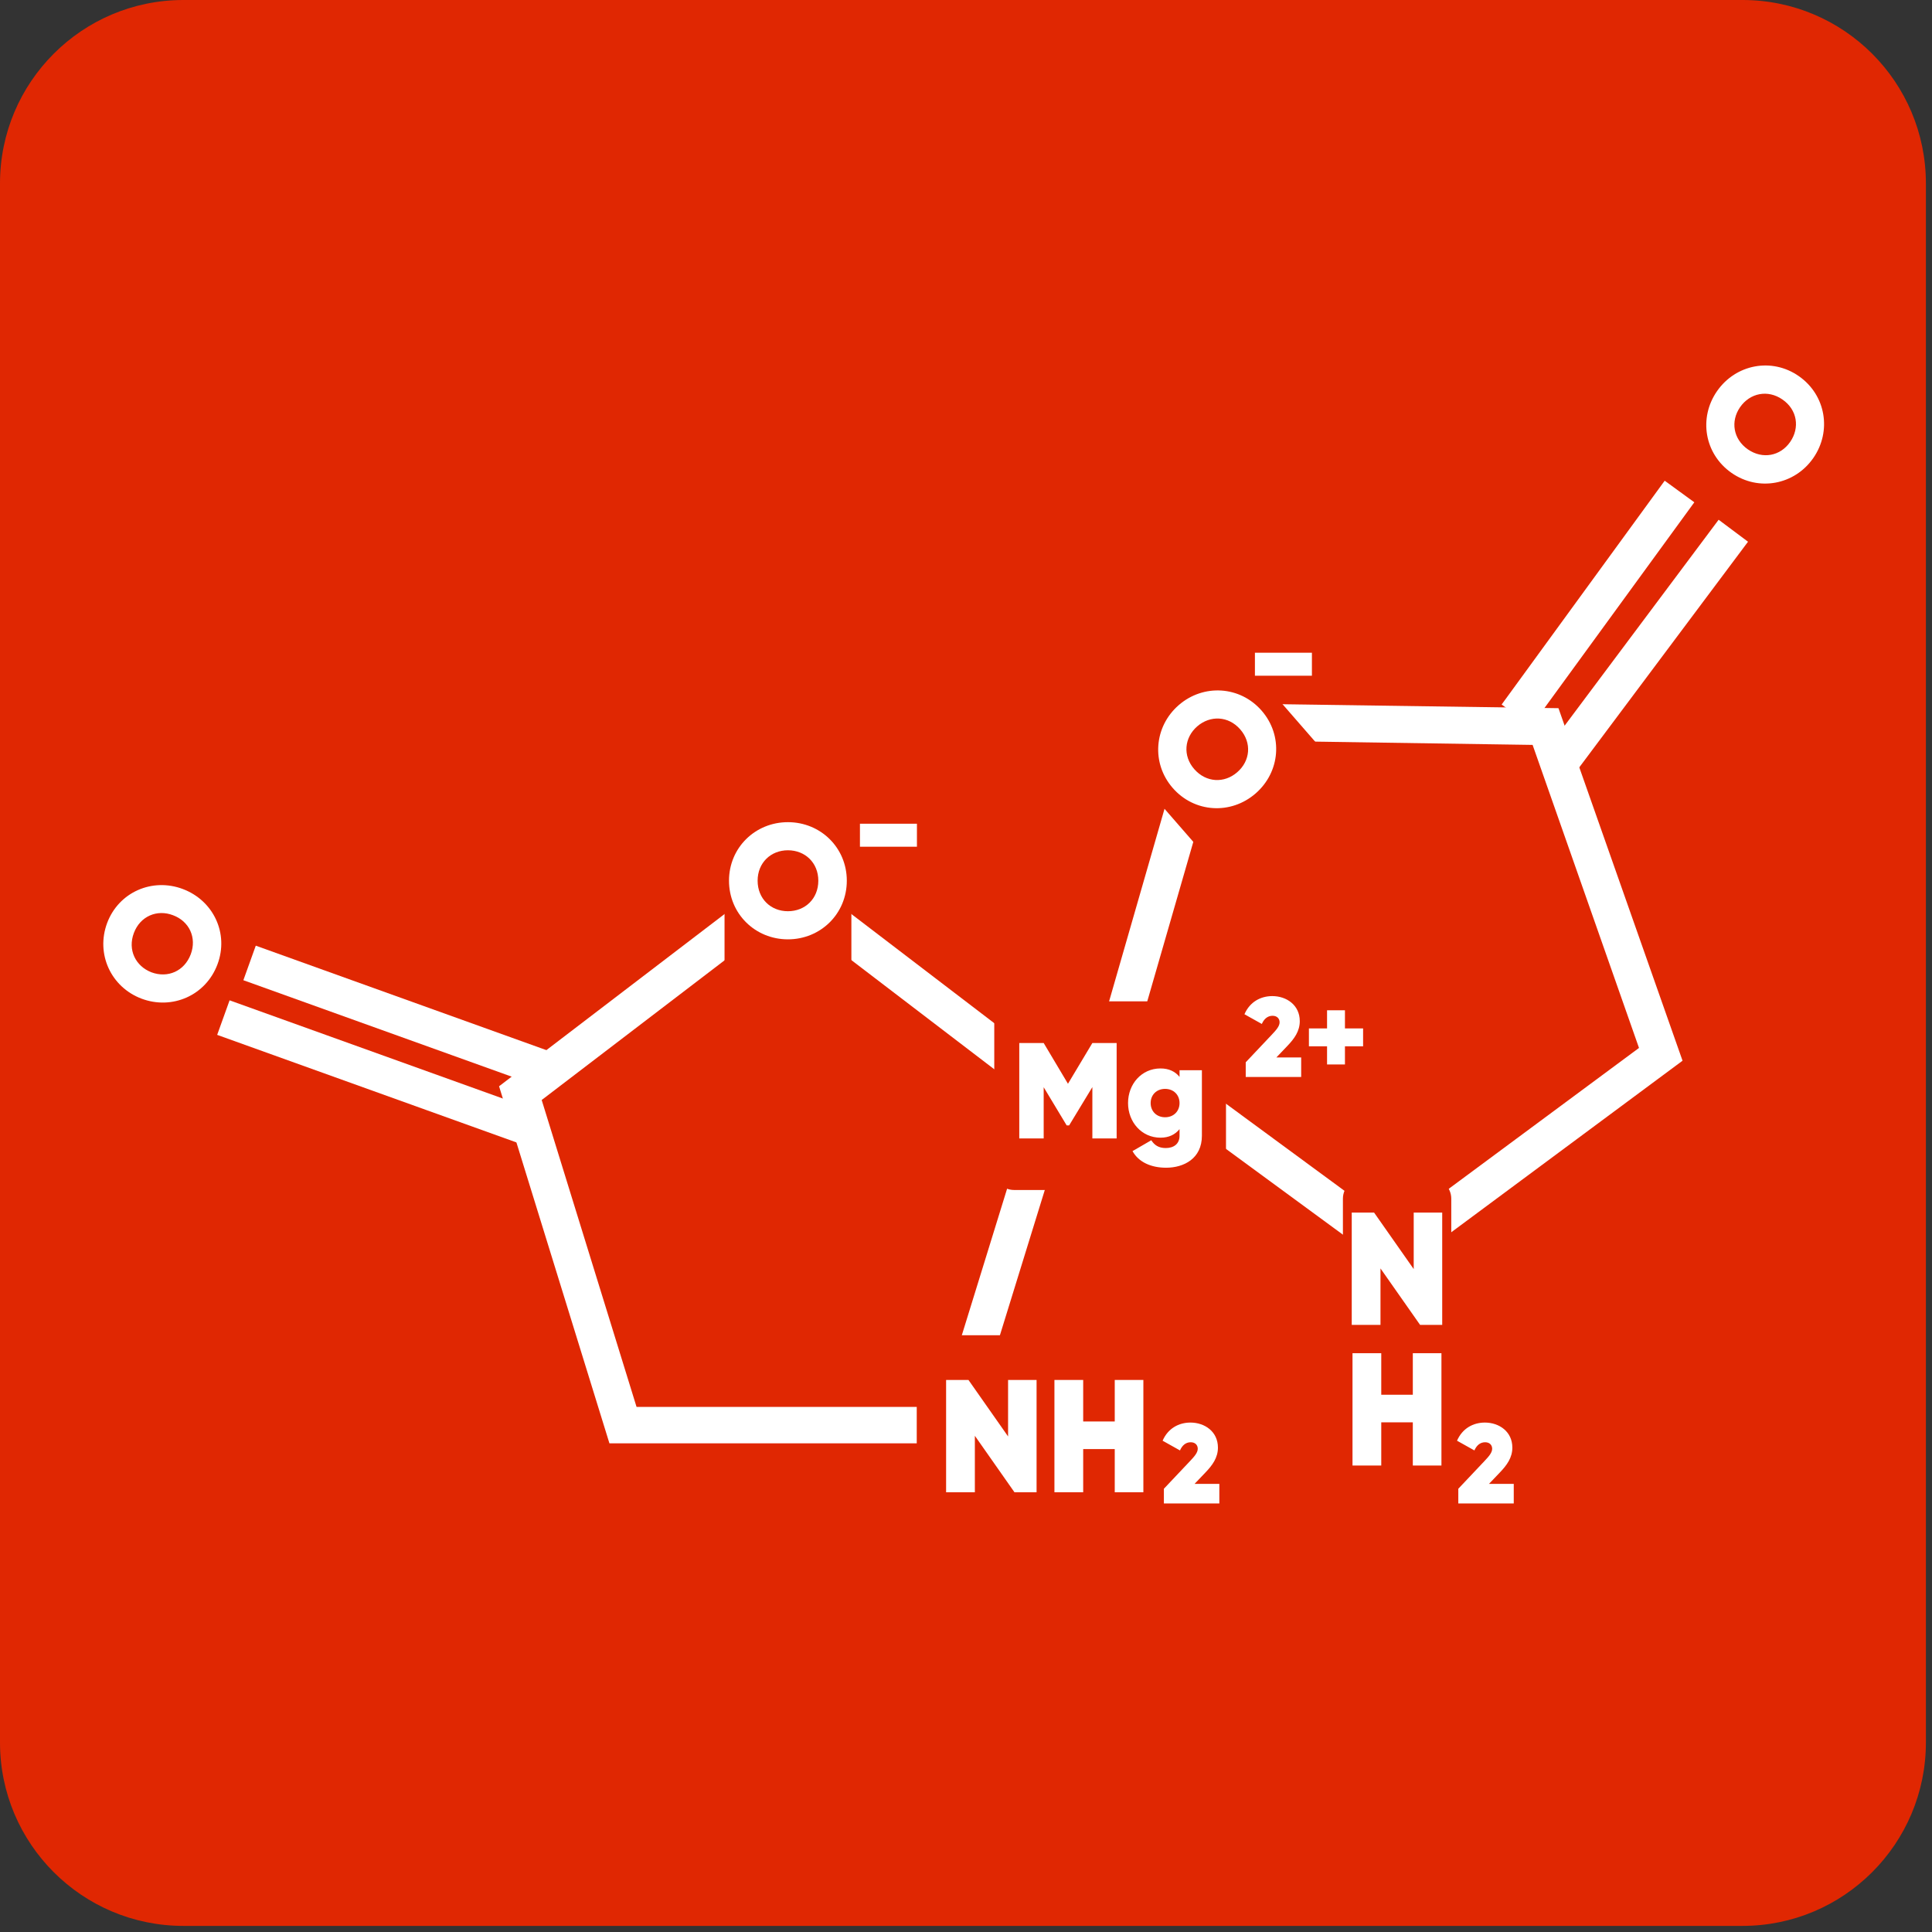
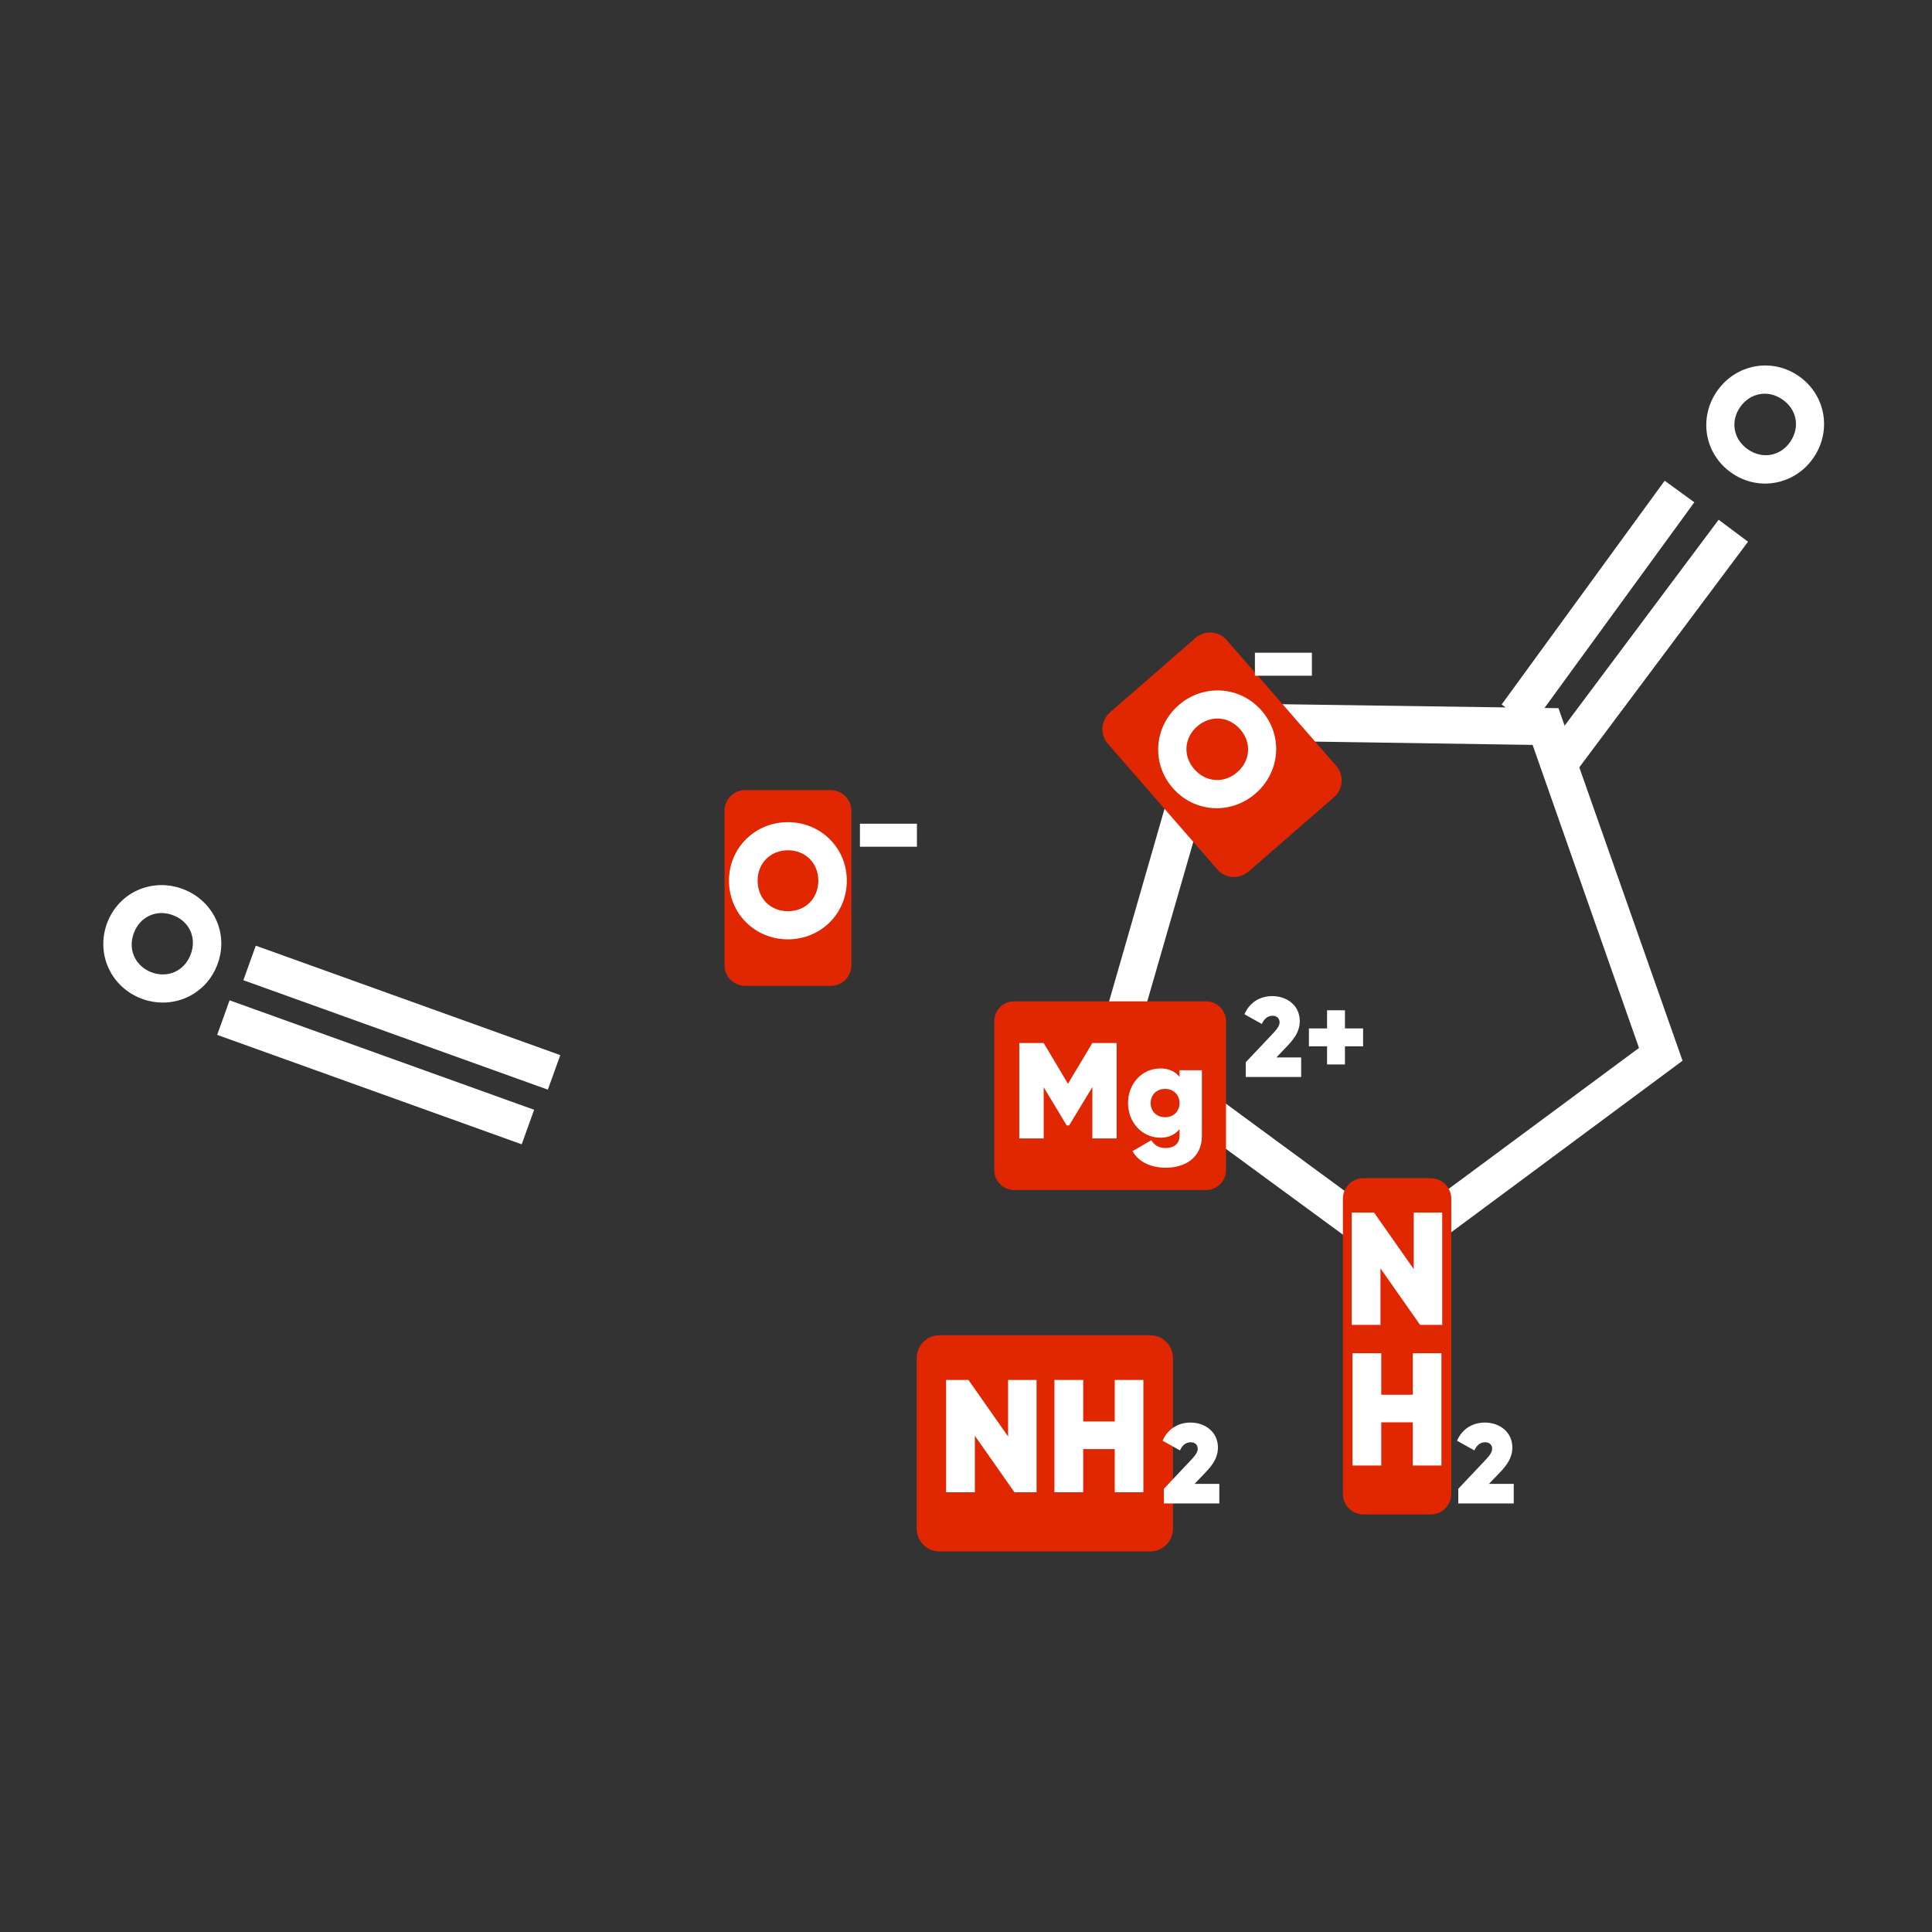
<svg xmlns="http://www.w3.org/2000/svg" version="1.0" preserveAspectRatio="xMidYMid meet" height="315" viewBox="0 0 236.25 236.25" zoomAndPan="magnify" width="315">
  <rect x="0" y="0" width="236.25" height="236.25" fill="#333333" stroke="none" />
  <defs>
    <g />
    <clipPath id="8b856c8ced">
      <path clip-rule="nonzero" d="M 0 0 L 235.504 0 L 235.504 235.504 L 0 235.504 Z M 0 0" />
    </clipPath>
    <clipPath id="c5726789b4">
-       <path clip-rule="nonzero" d="M 22.43 0 L 213.074 0 C 225.461 0 235.504 10.043 235.504 22.43 L 235.504 213.074 C 235.504 225.461 225.461 235.504 213.074 235.504 L 22.43 235.504 C 10.043 235.504 0 225.461 0 213.074 L 0 22.43 C 0 10.043 10.043 0 22.43 0 Z M 22.43 0" />
-     </clipPath>
+       </clipPath>
    <clipPath id="c6a3426972">
-       <path clip-rule="nonzero" d="M 61.027 105.848 L 131.68 105.848 L 131.68 176.496 L 61.027 176.496 Z M 61.027 105.848" />
-     </clipPath>
+       </clipPath>
    <clipPath id="f1b1464fae">
      <path clip-rule="nonzero" d="M 96.355 105.848 L 131.68 132.832 L 118.188 176.496 L 74.523 176.496 L 61.027 132.832 Z M 96.355 105.848" />
    </clipPath>
    <clipPath id="ec85b0f3f6">
      <path clip-rule="nonzero" d="M 133 85 L 206 85 L 206 156 L 133 156 Z M 133 85" />
    </clipPath>
    <clipPath id="4b7492fc6b">
      <path clip-rule="nonzero" d="M 117.75 107.008 L 174.801 64.699 L 217.109 121.746 L 160.059 164.055 Z M 117.75 107.008" />
    </clipPath>
    <clipPath id="d1c013dc4b">
      <path clip-rule="nonzero" d="M 117.75 107.008 L 174.5 64.922 L 216.586 121.668 L 159.836 163.758 Z M 117.75 107.008" />
    </clipPath>
    <clipPath id="92645192e0">
      <path clip-rule="nonzero" d="M 146.125 85.965 L 190.574 86.598 L 205.746 129.707 L 170.676 155.719 L 133.828 128.684 Z M 146.125 85.965" />
    </clipPath>
    <clipPath id="9bdc406ab6">
      <path clip-rule="nonzero" d="M 165 39 L 235.504 39 L 235.504 119 L 165 119 Z M 165 39" />
    </clipPath>
  </defs>
  <g clip-path="url(#8b856c8ced)">
    <g clip-path="url(#c5726789b4)">
      <path fill-rule="nonzero" fill-opacity="1" d="M 0 0 L 235.504 0 L 235.504 235.504 L 0 235.504 Z M 0 0" fill="#e02702" />
    </g>
  </g>
  <g clip-path="url(#c6a3426972)">
    <g clip-path="url(#f1b1464fae)">
      <path stroke-miterlimit="4" stroke-opacity="1" stroke-width="12" stroke="#ffffff" d="M 47.252 0.002 L 94.501 36.095 L 76.454 94.499 L 18.05 94.499 L -0.002 36.095 Z M 47.252 0.002" stroke-linejoin="miter" fill="none" transform="matrix(0.748, 0, 0, 0.748, 61.028, 105.846)" stroke-linecap="butt" />
    </g>
  </g>
  <g clip-path="url(#ec85b0f3f6)">
    <g clip-path="url(#4b7492fc6b)">
      <g clip-path="url(#d1c013dc4b)">
        <g clip-path="url(#92645192e0)">
          <path stroke-miterlimit="4" stroke-opacity="1" stroke-width="12" stroke="#ffffff" d="M 47.25 -0 L 94.5 36.096 L 76.452 94.499 L 18.048 94.501 L 0.002 36.097 Z M 47.25 -0" stroke-linejoin="miter" fill="none" transform="matrix(0.601, -0.445, 0.445, 0.601, 117.751, 107.008)" stroke-linecap="butt" />
        </g>
      </g>
    </g>
  </g>
  <path stroke-miterlimit="4" stroke-opacity="1" stroke-width="6" stroke="#ffffff" d="M 0.001 2.997 L 52.892 3" stroke-linejoin="miter" fill="none" transform="matrix(0.704, 0.253, -0.253, 0.704, 31.276, 115.641)" stroke-linecap="butt" />
  <path stroke-miterlimit="4" stroke-opacity="1" stroke-width="6" stroke="#ffffff" d="M 0 2.998 L 52.896 2.999" stroke-linejoin="miter" fill="none" transform="matrix(0.704, 0.253, -0.253, 0.704, 28.074, 122.324)" stroke-linecap="butt" />
  <path stroke-miterlimit="4" stroke-opacity="1" stroke-width="6" stroke="#ffffff" d="M -0.001 2.999 L 45.313 2.999" stroke-linejoin="miter" fill="none" transform="matrix(0.44, -0.604, 0.604, 0.44, 183.625, 86.152)" stroke-linecap="butt" />
  <g clip-path="url(#9bdc406ab6)">
    <path stroke-miterlimit="4" stroke-opacity="1" stroke-width="6" stroke="#ffffff" d="M -0.002 3 L 47.217 2.999" stroke-linejoin="miter" fill="none" transform="matrix(0.448, -0.599, 0.599, 0.448, 189.006, 91.839)" stroke-linecap="butt" />
  </g>
  <path fill-rule="nonzero" fill-opacity="1" d="M 91.109 96.625 L 101.598 96.625 C 102.984 96.625 104.109 97.75 104.109 99.137 L 104.109 118.039 C 104.109 119.426 102.984 120.551 101.598 120.551 L 91.109 120.551 C 89.723 120.551 88.598 119.426 88.598 118.039 L 88.598 99.137 C 88.598 97.75 89.723 96.625 91.109 96.625 Z M 91.109 96.625" fill="#e02702" />
  <g fill-opacity="1" fill="#ffffff">
    <g transform="translate(88.597, 114.568)">
      <g>
        <path d="M 7.75 0.297 C 11.75 0.297 14.953 -2.828 14.953 -6.875 C 14.953 -10.906 11.75 -14.031 7.75 -14.031 C 3.75 -14.031 0.547 -10.906 0.547 -6.875 C 0.547 -2.828 3.75 0.297 7.75 0.297 Z M 7.75 -3.141 C 5.656 -3.141 4.047 -4.672 4.047 -6.875 C 4.047 -9.062 5.656 -10.594 7.75 -10.594 C 9.859 -10.594 11.469 -9.062 11.469 -6.875 C 11.469 -4.672 9.859 -3.141 7.75 -3.141 Z M 7.75 -3.141" />
      </g>
    </g>
  </g>
  <g fill-opacity="1" fill="#ffffff">
    <g transform="translate(10.168, 119.103)">
      <g>
        <path d="M 7.141 3.016 C 10.891 4.422 15 2.625 16.422 -1.172 C 17.844 -4.938 15.938 -8.984 12.188 -10.391 C 8.453 -11.797 4.359 -10.016 2.938 -6.25 C 1.516 -2.453 3.406 1.609 7.141 3.016 Z M 8.359 -0.203 C 6.406 -0.953 5.422 -2.953 6.203 -5.016 C 6.969 -7.062 9.031 -7.938 10.984 -7.188 C 12.969 -6.453 13.922 -4.453 13.156 -2.406 C 12.375 -0.344 10.344 0.531 8.359 -0.203 Z M 8.359 -0.203" />
      </g>
    </g>
  </g>
  <path fill-rule="nonzero" fill-opacity="1" d="M 135.73 87.113 L 146.188 78.012 C 147.316 77.027 149.027 77.148 150.012 78.277 L 163.398 93.652 C 164.379 94.781 164.262 96.496 163.133 97.477 L 152.676 106.578 C 151.547 107.562 149.836 107.445 148.855 106.316 L 135.465 90.938 C 134.484 89.809 134.602 88.098 135.73 87.113 Z M 135.73 87.113" fill="#e02702" />
  <g fill-opacity="1" fill="#ffffff">
    <g transform="translate(147.509, 101.899)">
      <g>
        <path d="M 6.031 -4.875 C 9.047 -7.5 9.422 -11.953 6.766 -15 C 4.125 -18.031 -0.359 -18.297 -3.375 -15.672 C -6.391 -13.047 -6.75 -8.578 -4.109 -5.547 C -1.453 -2.5 3.016 -2.25 6.031 -4.875 Z M 3.781 -7.469 C 2.203 -6.094 -0.016 -6.188 -1.469 -7.844 C -2.906 -9.484 -2.688 -11.703 -1.109 -13.078 C 0.484 -14.453 2.703 -14.359 4.141 -12.719 C 5.594 -11.062 5.375 -8.844 3.781 -7.469 Z M 3.781 -7.469" />
      </g>
    </g>
  </g>
  <g fill-opacity="1" fill="#ffffff">
    <g transform="translate(217.061, 62.199)">
      <g>
        <path d="M 4.672 -6.188 C 6.953 -9.469 6.219 -13.891 2.906 -16.203 C -0.406 -18.516 -4.812 -17.656 -7.094 -14.375 C -9.375 -11.094 -8.641 -6.688 -5.328 -4.375 C -2.016 -2.062 2.391 -2.906 4.672 -6.188 Z M 1.844 -8.156 C 0.656 -6.438 -1.516 -6 -3.328 -7.25 C -5.125 -8.5 -5.469 -10.688 -4.281 -12.406 C -3.078 -14.141 -0.891 -14.594 0.906 -13.344 C 2.719 -12.094 3.047 -9.891 1.844 -8.156 Z M 1.844 -8.156" />
      </g>
    </g>
  </g>
  <path fill-rule="nonzero" fill-opacity="1" d="M 114.875 163.277 L 140.656 163.277 C 142.191 163.277 143.434 164.52 143.434 166.055 L 143.434 186.941 C 143.434 188.473 142.191 189.715 140.656 189.715 L 114.875 189.715 C 113.344 189.715 112.102 188.473 112.102 186.941 L 112.102 166.055 C 112.102 164.52 113.344 163.277 114.875 163.277 Z M 114.875 163.277" fill="#e02702" />
  <g fill-opacity="1" fill="#ffffff">
    <g transform="translate(114.614, 182.478)">
      <g>
        <path d="M 8.656 -13.734 L 8.656 -6.828 L 3.812 -13.734 L 1.078 -13.734 L 1.078 0 L 4.594 0 L 4.594 -6.906 L 9.438 0 L 12.141 0 L 12.141 -13.734 Z M 8.656 -13.734" />
      </g>
    </g>
  </g>
  <g fill-opacity="1" fill="#ffffff">
    <g transform="translate(127.861, 182.478)">
      <g>
        <path d="M 8.453 -13.734 L 8.453 -8.656 L 4.594 -8.656 L 4.594 -13.734 L 1.078 -13.734 L 1.078 0 L 4.594 0 L 4.594 -5.281 L 8.453 -5.281 L 8.453 0 L 11.953 0 L 11.953 -13.734 Z M 8.453 -13.734" />
      </g>
    </g>
  </g>
  <path fill-rule="nonzero" fill-opacity="1" d="M 164.215 182.676 L 164.215 146.582 C 164.215 145.195 165.34 144.07 166.727 144.07 L 174.953 144.07 C 176.34 144.07 177.465 145.195 177.465 146.582 L 177.465 182.676 C 177.465 184.062 176.34 185.188 174.953 185.188 L 166.727 185.188 C 165.34 185.188 164.215 184.062 164.215 182.676 Z M 164.215 182.676" fill="#e02702" />
  <g fill-opacity="1" fill="#ffffff">
    <g transform="translate(164.216, 162.013)">
      <g>
        <path d="M 8.656 -13.734 L 8.656 -6.828 L 3.812 -13.734 L 1.078 -13.734 L 1.078 0 L 4.594 0 L 4.594 -6.906 L 9.438 0 L 12.141 0 L 12.141 -13.734 Z M 8.656 -13.734" />
      </g>
    </g>
  </g>
  <g fill-opacity="1" fill="#ffffff">
    <g transform="translate(164.31, 179.208)">
      <g>
        <path d="M 8.453 -13.734 L 8.453 -8.656 L 4.594 -8.656 L 4.594 -13.734 L 1.078 -13.734 L 1.078 0 L 4.594 0 L 4.594 -5.281 L 8.453 -5.281 L 8.453 0 L 11.953 0 L 11.953 -13.734 Z M 8.453 -13.734" />
      </g>
    </g>
  </g>
  <path fill-rule="nonzero" fill-opacity="1" d="M 124.008 122.445 L 147.496 122.445 C 148.137 122.445 148.754 122.703 149.207 123.156 C 149.66 123.609 149.918 124.227 149.918 124.871 L 149.918 143.094 C 149.918 143.734 149.66 144.352 149.207 144.805 C 148.754 145.262 148.137 145.516 147.496 145.516 L 124.008 145.516 C 123.363 145.516 122.746 145.262 122.293 144.805 C 121.84 144.352 121.582 143.734 121.582 143.094 L 121.582 124.871 C 121.582 124.227 121.84 123.609 122.293 123.156 C 122.746 122.703 123.363 122.445 124.008 122.445 Z M 124.008 122.445" fill="#e02702" />
  <g fill-opacity="1" fill="#ffffff">
    <g transform="translate(123.718, 139.214)">
      <g>
        <path d="M 12.828 -11.672 L 9.859 -11.672 L 6.875 -6.688 L 3.906 -11.672 L 0.922 -11.672 L 0.922 0 L 3.906 0 L 3.906 -6.266 L 6.719 -1.594 L 7.016 -1.594 L 9.859 -6.281 L 9.859 0 L 12.828 0 Z M 12.828 -11.672" />
      </g>
    </g>
  </g>
  <g fill-opacity="1" fill="#ffffff">
    <g transform="translate(137.471, 139.214)">
      <g>
        <path d="M 6.766 -8.344 L 6.766 -7.531 C 6.234 -8.188 5.469 -8.562 4.438 -8.562 C 2.125 -8.562 0.469 -6.656 0.469 -4.328 C 0.469 -2.016 2.125 -0.094 4.438 -0.094 C 5.469 -0.094 6.234 -0.484 6.766 -1.141 L 6.766 -0.328 C 6.766 0.703 6.016 1.172 5.078 1.172 C 4.188 1.172 3.688 0.797 3.312 0.219 L 1.016 1.547 C 1.766 2.906 3.297 3.578 5.125 3.578 C 7.297 3.578 9.5 2.453 9.5 -0.328 L 9.5 -8.344 Z M 5 -2.594 C 3.953 -2.594 3.234 -3.328 3.234 -4.328 C 3.234 -5.328 3.953 -6.062 5 -6.062 C 6.047 -6.062 6.766 -5.328 6.766 -4.328 C 6.766 -3.328 6.047 -2.594 5 -2.594 Z M 5 -2.594" />
      </g>
    </g>
  </g>
  <g fill-opacity="1" fill="#ffffff">
    <g transform="translate(104.172, 107.508)">
      <g>
        <path d="M 0.984 -3.969 L 7.953 -3.969 L 7.953 -6.781 L 0.984 -6.781 Z M 0.984 -3.969" />
      </g>
    </g>
  </g>
  <g fill-opacity="1" fill="#ffffff">
    <g transform="translate(152.471, 86.598)">
      <g>
        <path d="M 0.984 -3.969 L 7.953 -3.969 L 7.953 -6.781 L 0.984 -6.781 Z M 0.984 -3.969" />
      </g>
    </g>
  </g>
  <g fill-opacity="1" fill="#ffffff">
    <g transform="translate(152.034, 131.696)">
      <g>
        <path d="M 0.297 0 L 7.078 0 L 7.078 -2.391 L 4.047 -2.391 L 5.359 -3.766 C 6.25 -4.688 6.906 -5.609 6.906 -6.828 C 6.906 -8.797 5.281 -9.891 3.547 -9.891 C 2.125 -9.891 0.797 -9.188 0.141 -7.672 L 2.266 -6.484 C 2.531 -7.094 2.969 -7.484 3.578 -7.484 C 4.125 -7.484 4.438 -7.141 4.438 -6.688 C 4.438 -6.219 4.047 -5.766 3.5 -5.188 L 0.297 -1.797 Z M 0.297 0" />
      </g>
    </g>
  </g>
  <g fill-opacity="1" fill="#ffffff">
    <g transform="translate(159.495, 131.696)">
      <g>
        <path d="M 7.188 -5.938 L 4.969 -5.938 L 4.969 -8.156 L 2.781 -8.156 L 2.781 -5.938 L 0.562 -5.938 L 0.562 -3.75 L 2.781 -3.75 L 2.781 -1.531 L 4.969 -1.531 L 4.969 -3.75 L 7.188 -3.75 Z M 7.188 -5.938" />
      </g>
    </g>
  </g>
  <g fill-opacity="1" fill="#ffffff">
    <g transform="translate(178.028, 183.846)">
      <g>
        <path d="M 0.297 0 L 7.078 0 L 7.078 -2.391 L 4.047 -2.391 L 5.359 -3.766 C 6.25 -4.688 6.906 -5.609 6.906 -6.828 C 6.906 -8.797 5.281 -9.891 3.547 -9.891 C 2.125 -9.891 0.797 -9.188 0.141 -7.672 L 2.266 -6.484 C 2.531 -7.094 2.969 -7.484 3.578 -7.484 C 4.125 -7.484 4.438 -7.141 4.438 -6.688 C 4.438 -6.219 4.047 -5.766 3.5 -5.188 L 0.297 -1.797 Z M 0.297 0" />
      </g>
    </g>
  </g>
  <g fill-opacity="1" fill="#ffffff">
    <g transform="translate(142.026, 183.846)">
      <g>
        <path d="M 0.297 0 L 7.078 0 L 7.078 -2.391 L 4.047 -2.391 L 5.359 -3.766 C 6.25 -4.688 6.906 -5.609 6.906 -6.828 C 6.906 -8.797 5.281 -9.891 3.547 -9.891 C 2.125 -9.891 0.797 -9.188 0.141 -7.672 L 2.266 -6.484 C 2.531 -7.094 2.969 -7.484 3.578 -7.484 C 4.125 -7.484 4.438 -7.141 4.438 -6.688 C 4.438 -6.219 4.047 -5.766 3.5 -5.188 L 0.297 -1.797 Z M 0.297 0" />
      </g>
    </g>
  </g>
</svg>